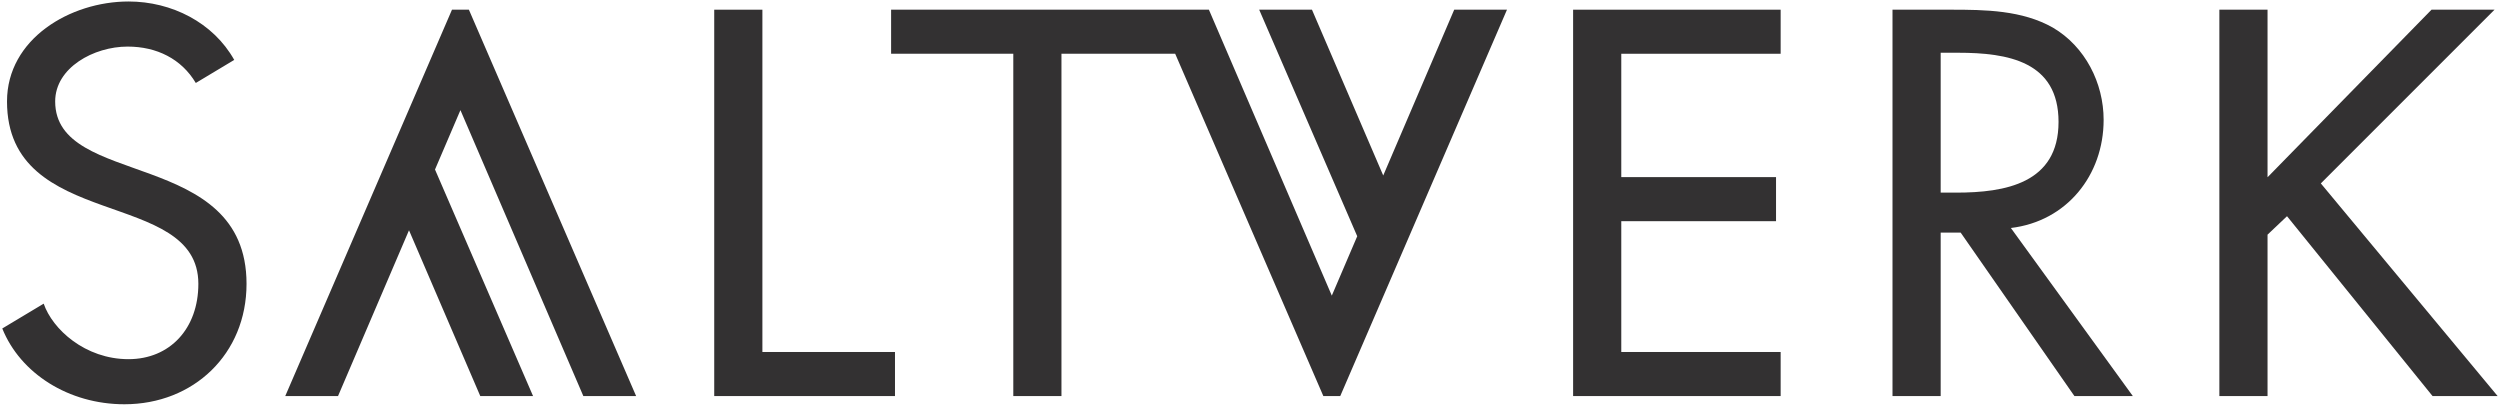
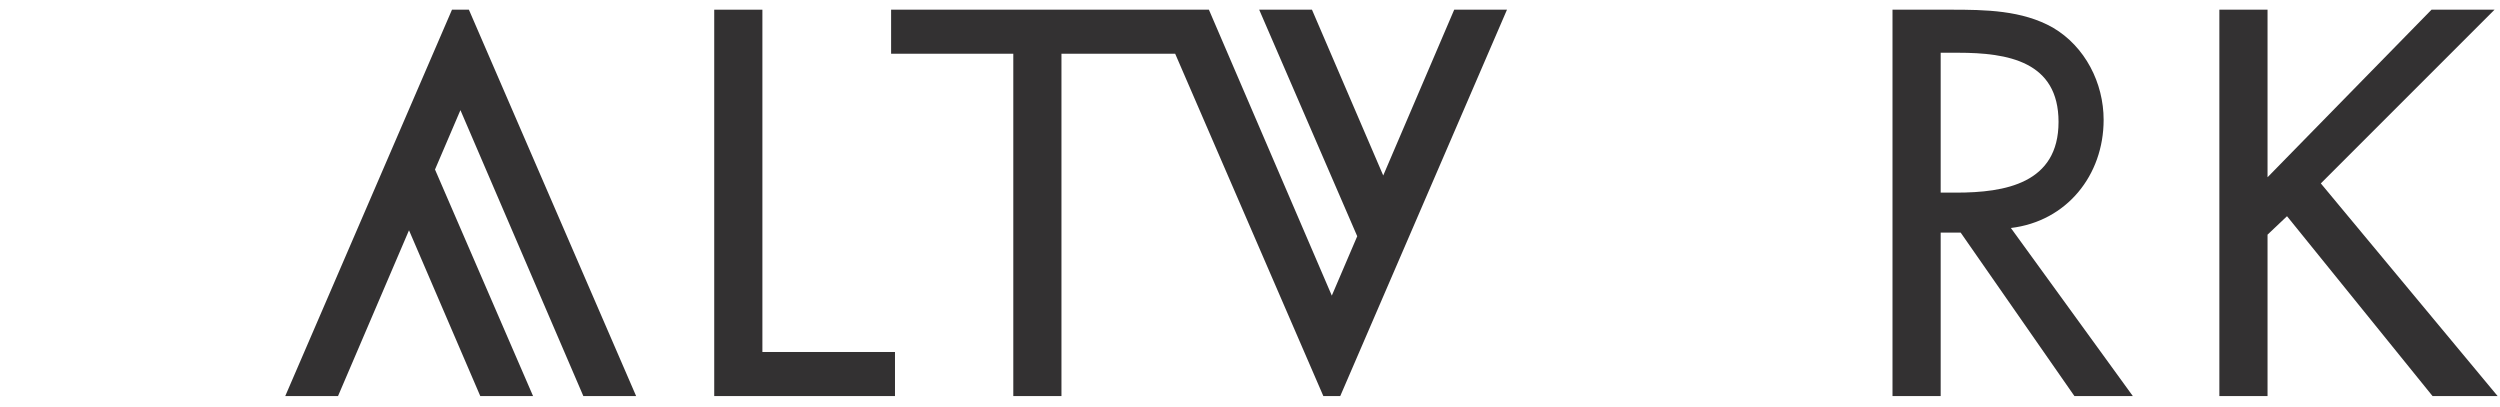
<svg xmlns="http://www.w3.org/2000/svg" fill="none" viewBox="0 0 578 94" height="94" width="578">
  <path fill="#333132" d="M176.266 2.241H165.129V91.57H206.92V81.381H176.266V2.241Z" />
-   <path fill="#333132" d="M363.703 91.57H411.686V81.381H374.84V51.138H410.619V40.949H374.84V12.429H411.686V2.241H363.703V91.57Z" />
  <path fill="#333132" d="M452.239 44.536H448.684V12.194H452.68C464.279 12.194 475.934 14.207 475.934 28.187C475.934 42.404 463.612 44.536 452.239 44.536ZM486.359 27.712C486.359 19.183 482.094 10.771 474.63 6.387C467.52 2.359 458.991 2.24 451.054 2.24H437.547V91.571H448.684V53.778H453.306L479.606 91.571H493.112L464.915 52.711C477.828 51.171 486.359 40.508 486.359 27.712Z" />
  <path fill="#333132" d="M536.575 42.404L576.737 2.241H562.167L524.255 40.981V2.241H513.117V91.57H524.255V54.252L528.757 49.986L562.404 91.57H577.449L536.575 42.404Z" />
  <path fill="#333132" d="M104.5 2.241L65.949 91.57H78.153L94.561 53.237L111.04 91.57H123.243L100.573 39.194L106.451 25.462L134.868 91.57H147.072L108.408 2.241H104.5Z" />
  <path fill="#333132" d="M319.803 40.574L303.326 2.241H291.122L313.791 54.618L307.914 68.349L279.497 2.241H275.835H267.294H206.023V12.43H234.274V91.571H245.41V12.43H271.703L305.957 91.571H309.865L348.415 2.241H336.213L319.803 40.574Z" />
-   <path fill="#333132" d="M12.757 23.448C12.757 15.628 21.719 10.771 29.493 10.771C36.243 10.771 41.953 13.615 45.267 19.183L54.154 13.852C49.297 5.203 39.679 0.345 29.727 0.345C16.222 0.345 1.621 8.993 1.621 23.448C1.621 53.66 45.861 43.308 45.861 65.625C45.861 75.94 39.306 83.04 29.71 83.04C19.642 83.04 12.113 76.079 10.101 70.204L0.527 75.943C4.71 86.355 15.897 93.465 28.762 93.465C44.757 93.465 56.998 81.856 56.998 65.625C56.998 34.136 12.757 43.585 12.757 23.448Z" />
</svg>